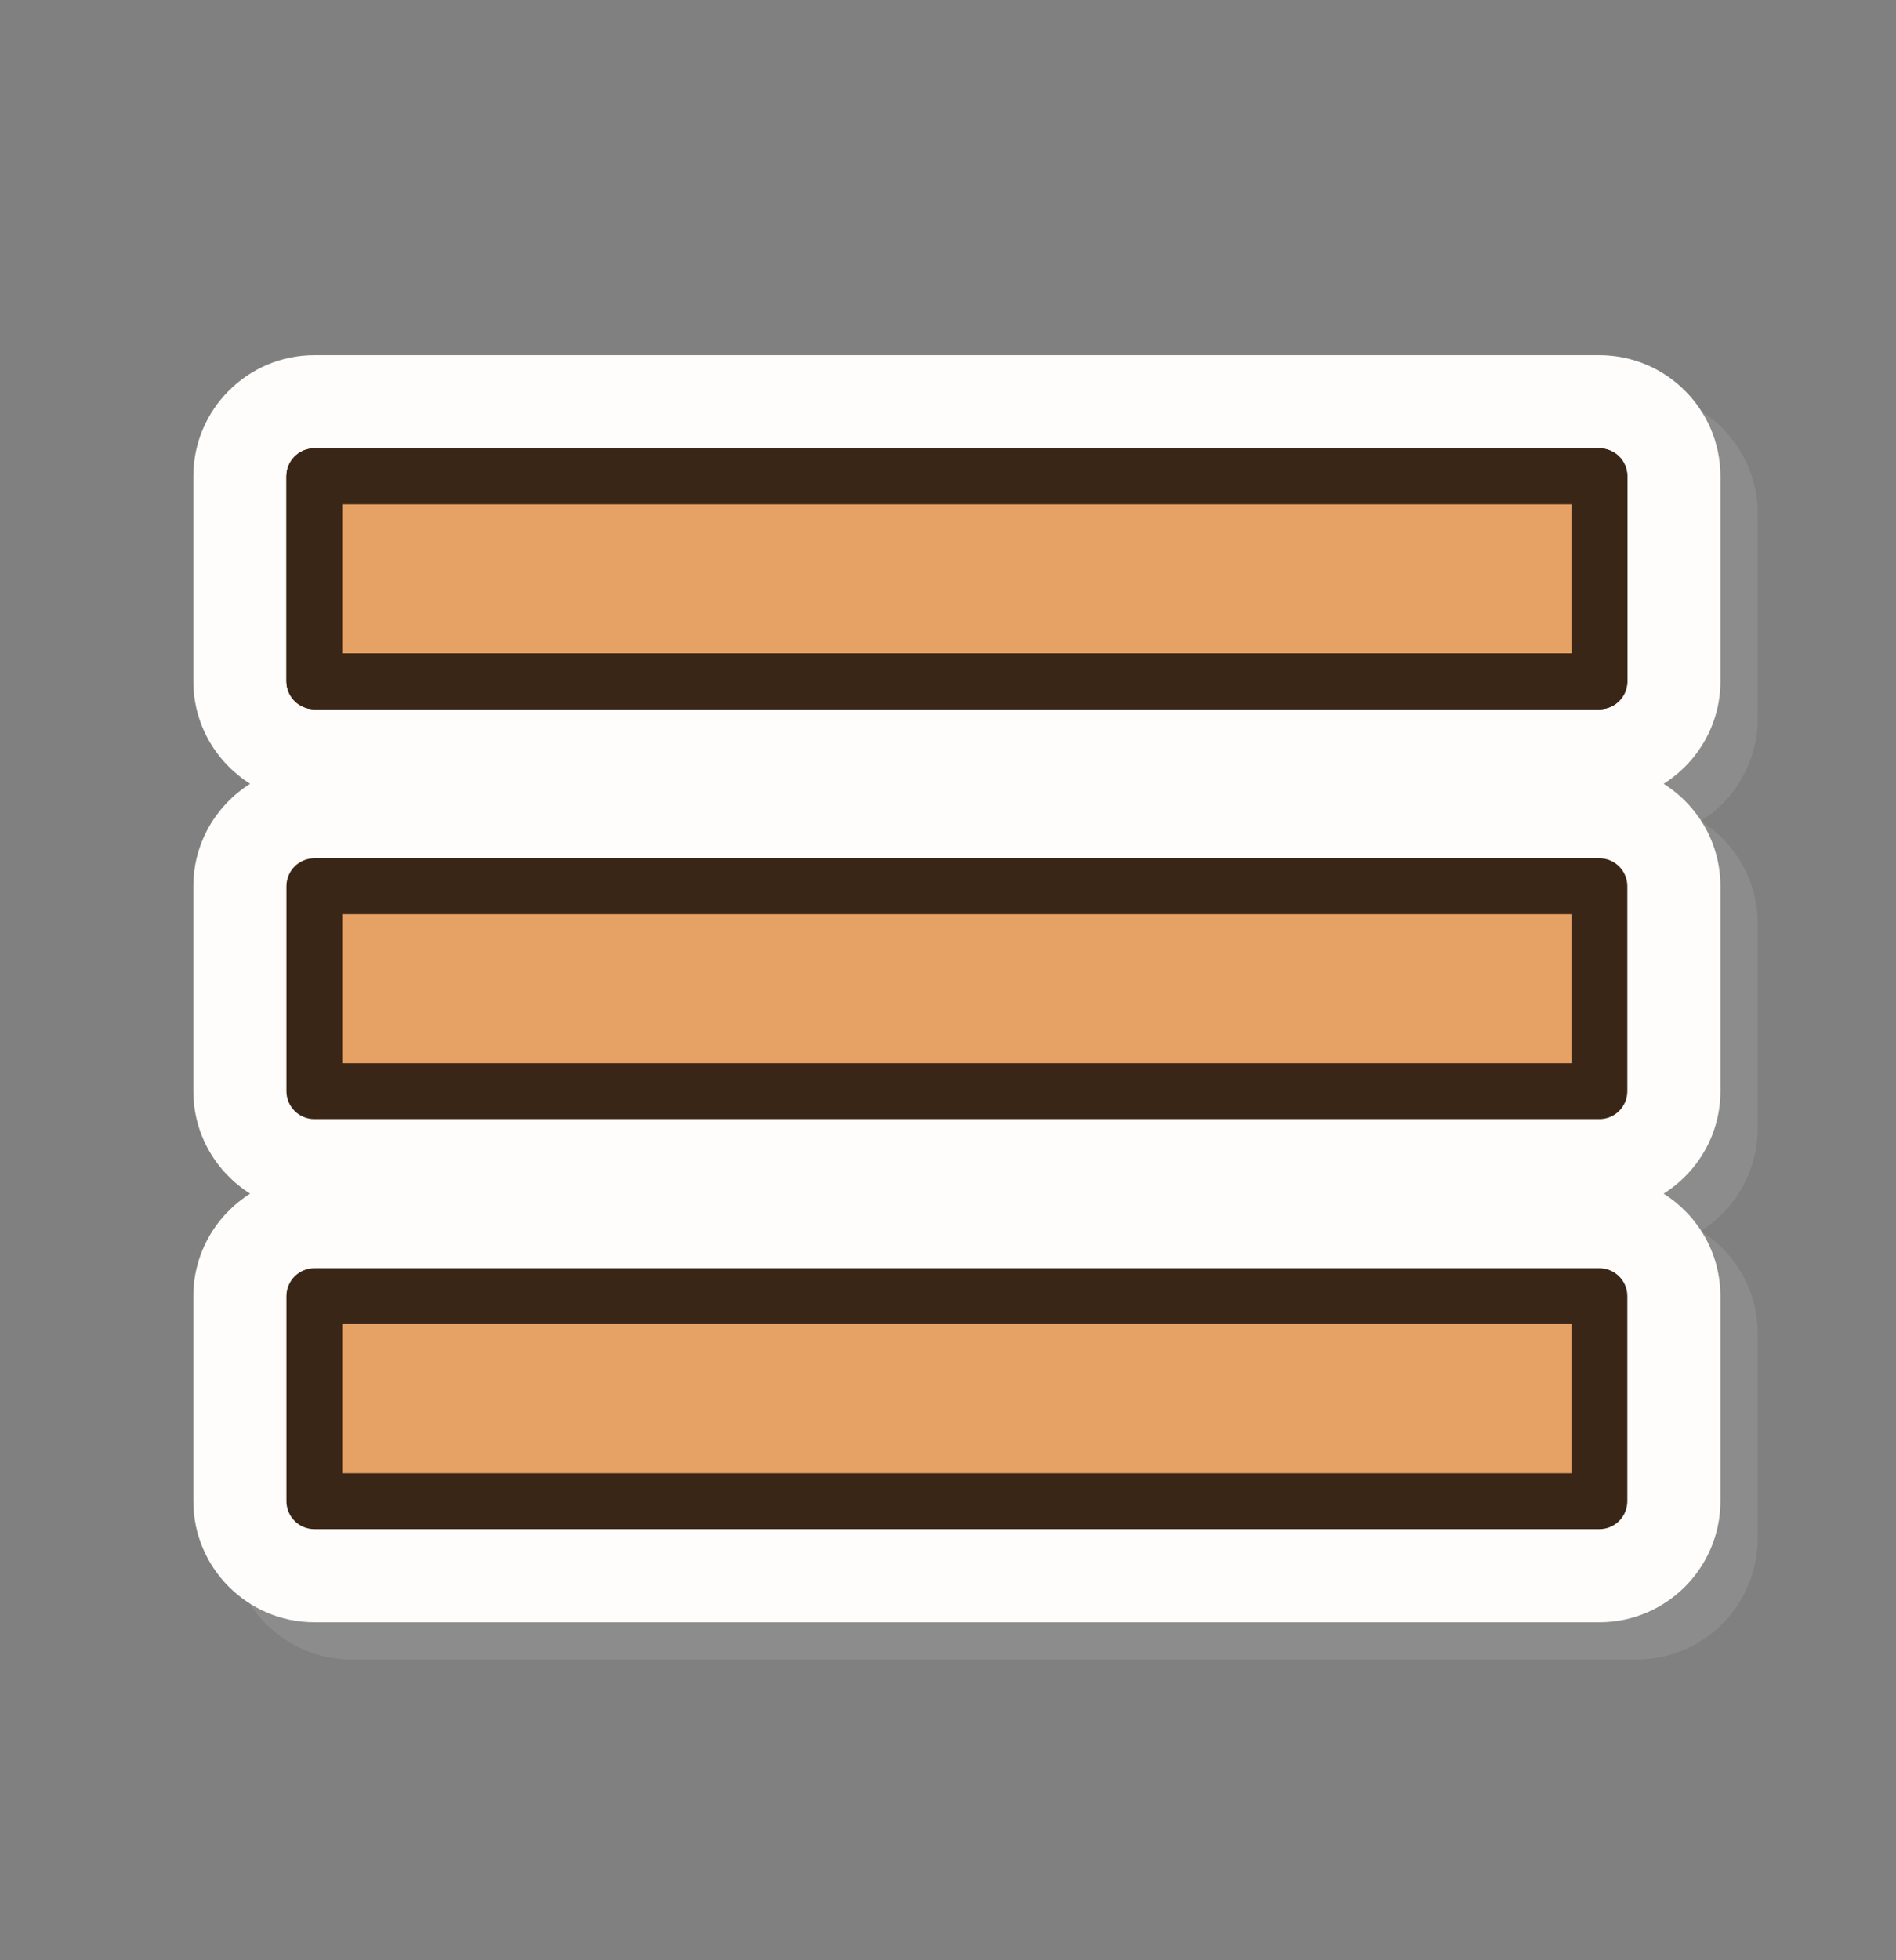
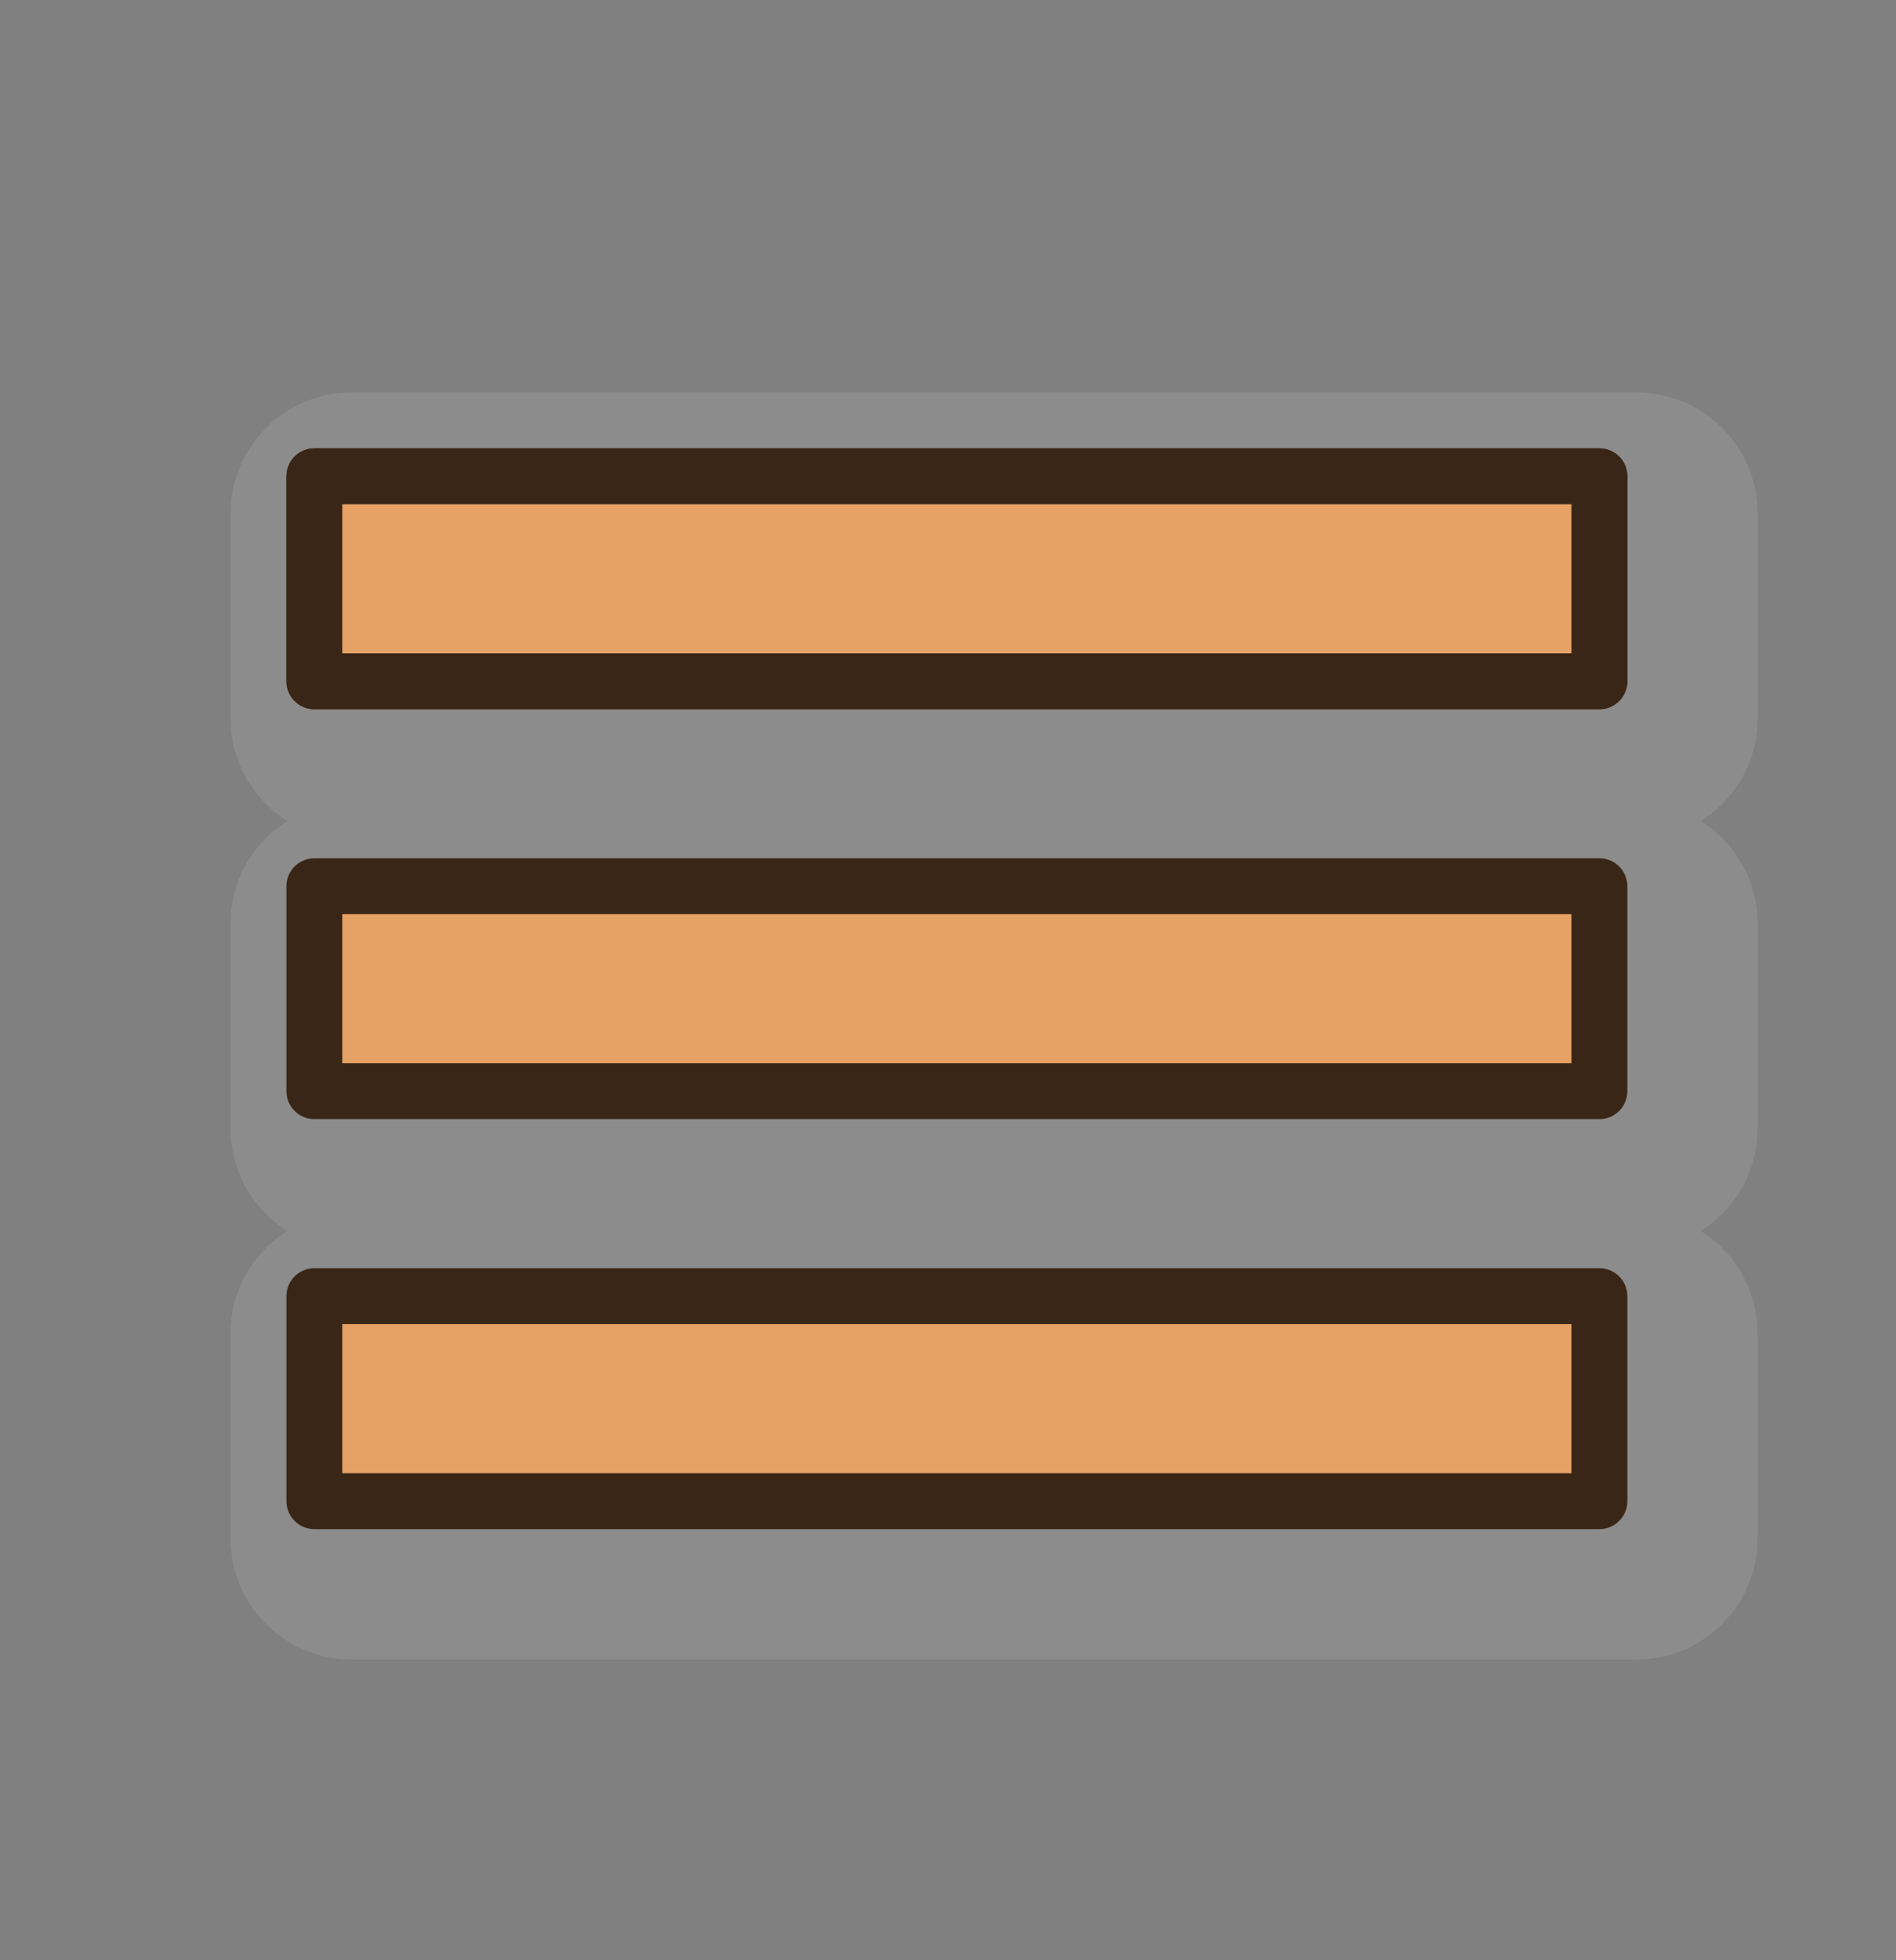
<svg xmlns="http://www.w3.org/2000/svg" width="30" height="31" viewBox="0 0 30 31" fill="none">
  <rect x="0" y="0" width="30" height="31" fill="#808080" stroke="none" />
  <path opacity="0.35" d="M27.811 11.363V8.122C27.811 7.065 26.952 6.206 25.896 6.206H5.563C4.507 6.206 3.648 7.065 3.648 8.122V11.363C3.648 12.046 4.008 12.645 4.547 12.984C4.008 13.323 3.648 13.922 3.648 14.604V17.846C3.648 18.529 4.008 19.127 4.547 19.467C4.008 19.806 3.648 20.404 3.648 21.087V24.329C3.648 25.385 4.507 26.244 5.563 26.244H25.896C26.952 26.244 27.811 25.385 27.811 24.329V21.087C27.811 20.404 27.451 19.806 26.912 19.467C27.451 19.127 27.811 18.529 27.811 17.846V14.604C27.811 13.922 27.451 13.323 26.912 12.984C27.451 12.645 27.811 12.046 27.811 11.363Z" fill="#A4A4A4" />
-   <path d="M27.222 10.774V7.532C27.222 6.476 26.363 5.617 25.307 5.617H4.974C3.918 5.617 3.059 6.476 3.059 7.532V10.774C3.059 11.457 3.419 12.055 3.958 12.395C3.419 12.734 3.059 13.332 3.059 14.015V17.257C3.059 17.939 3.419 18.538 3.958 18.877C3.419 19.217 3.059 19.815 3.059 20.498V23.739C3.059 24.796 3.918 25.655 4.974 25.655H25.307C26.363 25.655 27.222 24.796 27.222 23.739V20.498C27.222 19.815 26.862 19.217 26.323 18.877C26.862 18.538 27.222 17.939 27.222 17.257V14.015C27.222 13.332 26.862 12.734 26.323 12.395C26.862 12.055 27.222 11.457 27.222 10.774Z" fill="#FEFDFB" />
  <path d="M25.307 7.532H4.974V10.774H25.307V7.532Z" fill="#E6A165" />
  <path d="M25.307 11.216H4.974C4.73 11.216 4.532 11.018 4.532 10.774V7.532C4.532 7.288 4.73 7.09 4.974 7.09H25.307C25.551 7.09 25.749 7.288 25.749 7.532V10.774C25.749 11.018 25.551 11.216 25.307 11.216ZM5.416 10.332H24.865V7.974H5.416V10.332Z" fill="#3A2616" />
  <path d="M25.307 7.532H4.974V10.774H25.307V7.532Z" fill="#E6A165" />
  <path d="M25.307 11.216H4.974C4.73 11.216 4.532 11.018 4.532 10.774V7.532C4.532 7.288 4.73 7.09 4.974 7.09H25.307C25.551 7.09 25.749 7.288 25.749 7.532V10.774C25.749 11.018 25.551 11.216 25.307 11.216ZM5.416 10.332H24.865V7.974H5.416V10.332Z" fill="#3A2616" />
  <path d="M25.307 14.015H4.974V17.257H25.307V14.015Z" fill="#70BFFF" />
  <path d="M25.307 14.015H4.974V17.257H25.307V14.015Z" fill="#E6A165" />
  <path d="M25.307 17.698H4.974C4.73 17.698 4.532 17.501 4.532 17.256V14.015C4.532 13.771 4.73 13.573 4.974 13.573H25.307C25.551 13.573 25.749 13.771 25.749 14.015V17.256C25.749 17.501 25.551 17.698 25.307 17.698ZM5.416 16.814H24.865V14.457H5.416V16.814Z" fill="#3A2616" />
  <path d="M25.307 20.498H4.974V23.739H25.307V20.498Z" fill="#E6A165" />
  <path d="M25.307 24.182H4.974C4.73 24.182 4.532 23.984 4.532 23.74V20.498C4.532 20.254 4.73 20.056 4.974 20.056H25.307C25.551 20.056 25.749 20.254 25.749 20.498V23.74C25.749 23.984 25.551 24.182 25.307 24.182ZM5.416 23.298H24.865V20.94H5.416V23.298Z" fill="#3A2616" />
</svg>